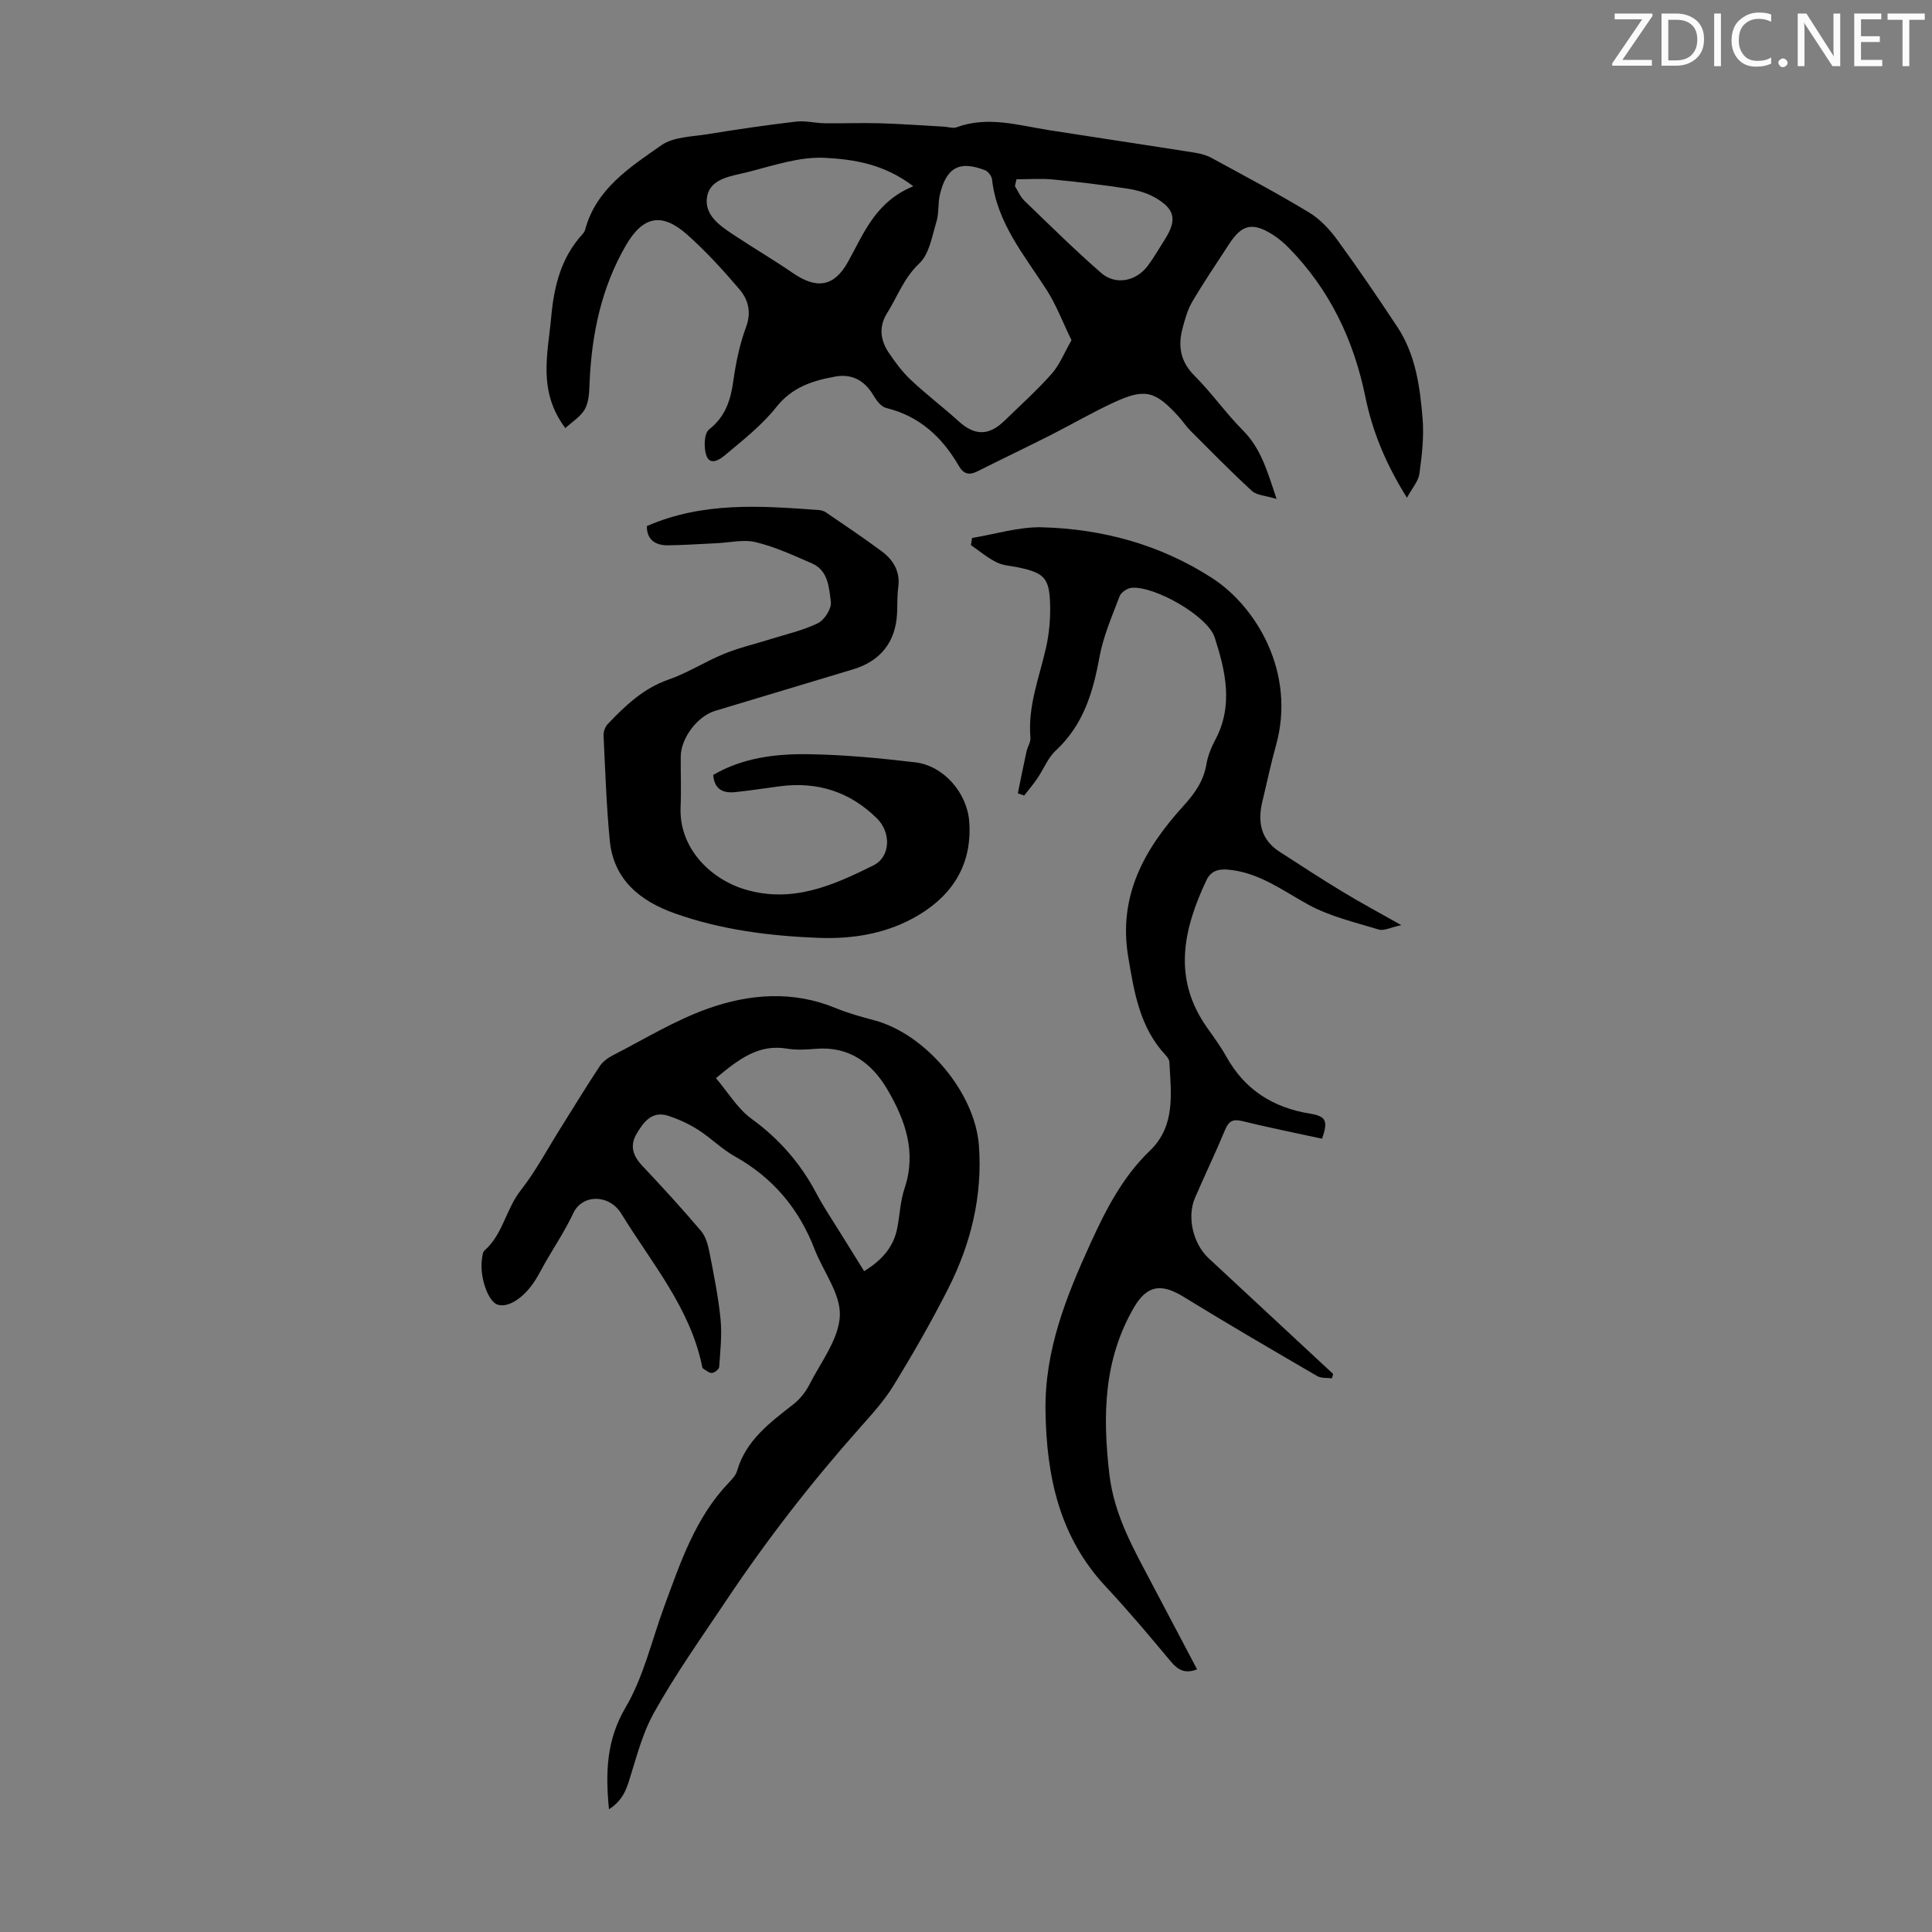
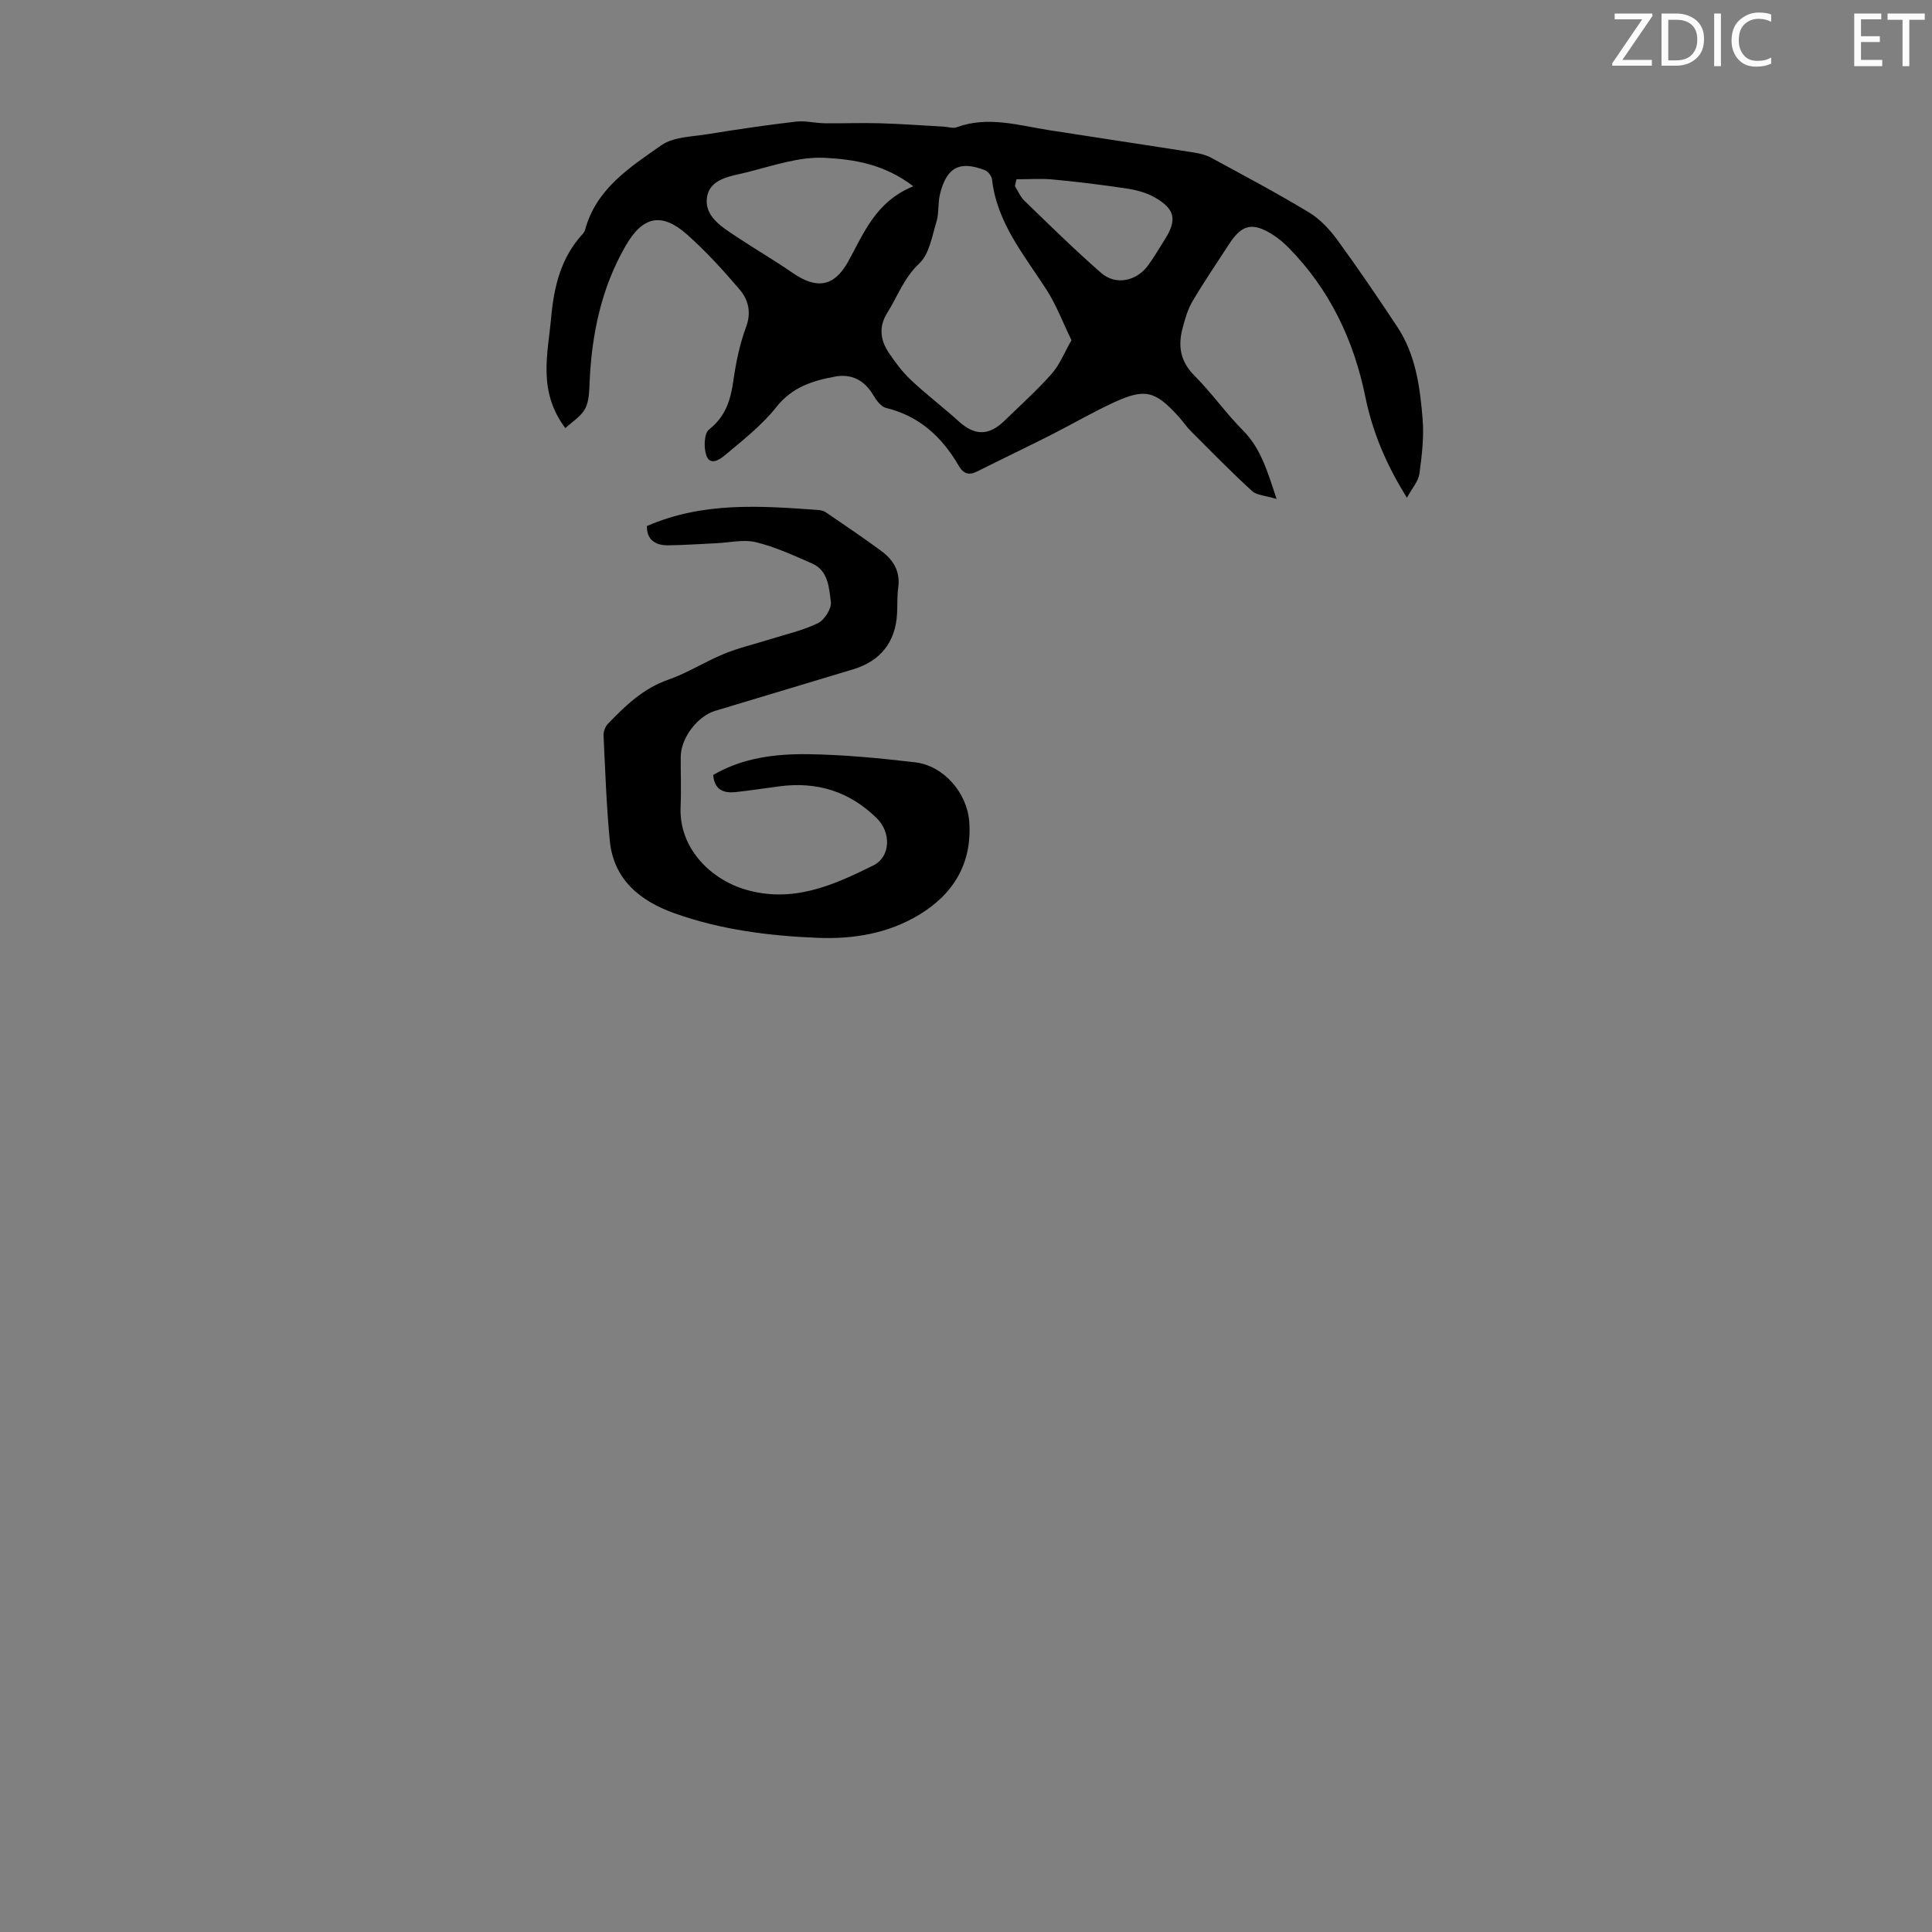
<svg xmlns="http://www.w3.org/2000/svg" enable-background="new 0 0 400 400" viewBox="0 0 400 400">
  <rect x="0" y="0" width="400" height="400" fill="#808080" stroke="none" />
  <g fill="#fafbfa">
    <path d="m342.2 3.2-6.3 9.2h6.1v1.2h-8.2v-.5l6.2-9.1h-5.7v-1.2h7.8v.4z" />
-     <path d="m344 13.7v-10.9h3.1c1.6 0 3 .5 4.1 1.4 1.1 1 1.6 2.2 1.6 3.9s-.5 3-1.6 4-2.5 1.5-4.2 1.5h-3zm1.4-9.6v8.4h1.6c1.4 0 2.5-.4 3.2-1.1.8-.8 1.2-1.8 1.2-3.2s-.4-2.4-1.2-3.1-1.8-1-3.1-1z" />
+     <path d="m344 13.7v-10.9h3.1c1.6 0 3 .5 4.1 1.4 1.1 1 1.6 2.2 1.6 3.9s-.5 3-1.6 4-2.5 1.5-4.2 1.5h-3zm1.4-9.6v8.4h1.6c1.4 0 2.5-.4 3.2-1.1.8-.8 1.2-1.8 1.2-3.2s-.4-2.4-1.2-3.1-1.8-1-3.1-1" />
    <path d="m356.3 2.8v10.9h-1.4v-10.9z" />
    <path d="m366.6 13.2c-.8.4-1.8.6-3 .6-1.6 0-2.8-.5-3.7-1.5s-1.4-2.3-1.4-3.9c0-1.7.5-3.2 1.6-4.2s2.4-1.6 4-1.6c1 0 1.9.1 2.6.4v1.5c-.8-.4-1.6-.6-2.6-.6-1.2 0-2.2.4-3 1.2s-1.1 1.9-1.1 3.3c0 1.3.4 2.3 1.1 3.1s1.6 1.1 2.8 1.1c1.1 0 2-.2 2.8-.7v1.3z" />
-     <path d="m368.2 13c0-.3.1-.5.3-.6.2-.2.4-.3.6-.3.3 0 .5.1.7.3s.3.4.3.6-.1.5-.3.6c-.2.2-.4.3-.7.3s-.5-.1-.6-.3c-.2-.2-.3-.4-.3-.6z" />
-     <path d="m381.1 13.7h-1.7l-5.5-8.4c-.2-.2-.3-.5-.4-.7 0 .2.1.8.1 1.5v7.6h-1.4v-10.9h1.8l5.3 8.3c.3.4.4.6.4.8 0-.3-.1-.8-.1-1.6v-7.5h1.4v10.9z" />
    <path d="m389.7 13.7h-5.8v-10.9h5.6v1.2h-4.2v3.5h3.9v1.2h-3.9v3.7h4.4z" />
    <path d="m398.4 4.1h-3.1v9.6h-1.4v-9.6h-3.1v-1.3h7.7v1.3z" />
  </g>
  <path d="m117.05 88.64c-5.77-7.68-3.62-15.37-2.93-22.98.58-6.38 2.03-12.33 6.5-17.2.22-.24.43-.55.51-.86 2.28-8.51 9.28-12.96 15.8-17.53 2.5-1.75 6.32-1.76 9.58-2.29 6.07-.99 12.16-1.88 18.27-2.6 1.95-.23 3.98.31 5.97.34 3.8.05 7.6-.11 11.4 0 4.42.13 8.84.45 13.26.7.89.05 1.88.41 2.65.13 6.48-2.38 12.79-.4 19.15.6 10.05 1.58 20.12 3.07 30.17 4.66 1.19.19 2.42.52 3.46 1.09 6.77 3.69 13.6 7.3 20.19 11.29 2.28 1.38 4.27 3.52 5.86 5.7 4.28 5.85 8.35 11.87 12.36 17.91 3.85 5.78 4.75 12.5 5.29 19.18.3 3.74-.16 7.58-.67 11.32-.21 1.53-1.47 2.91-2.58 4.95-4.41-7.05-7.15-13.75-8.61-20.89-2.41-11.8-7.39-22.22-15.87-30.86-1.01-1.03-2.14-1.99-3.36-2.75-4.15-2.6-6.34-2.08-8.99 2-2.56 3.94-5.2 7.82-7.58 11.86-1 1.69-1.55 3.69-2.06 5.62-.97 3.67-.42 6.86 2.5 9.77 3.55 3.55 6.47 7.74 10.01 11.3 3.67 3.68 5.02 8.3 6.97 14.2-2.26-.69-4.09-.73-5.1-1.66-4.36-3.99-8.49-8.22-12.67-12.4-.94-.95-1.69-2.09-2.59-3.08-4.79-5.24-6.89-5.8-13.28-2.86-4.44 2.04-8.67 4.52-13.03 6.73-5.08 2.57-10.22 5.02-15.3 7.57-1.72.86-2.85.53-3.84-1.18-3.44-5.93-8.13-10.28-15.04-11.96-1.06-.26-2.04-1.62-2.68-2.7-1.83-3.07-4.5-4.42-7.9-3.79-4.63.85-8.87 2.18-12.12 6.29-2.99 3.78-6.92 6.85-10.65 9.98-.92.77-3.06 2.35-3.86.05-.56-1.6-.47-4.56.55-5.36 3.44-2.7 4.49-6.12 5.05-10.15.53-3.74 1.31-7.53 2.62-11.06 1.15-3.09.46-5.67-1.34-7.79-3.4-4-6.97-7.91-10.89-11.39-5.24-4.64-9.16-3.79-12.69 2.34-5.04 8.73-7.03 18.28-7.47 28.24-.08 1.87-.1 3.96-.94 5.53-.89 1.62-2.71 2.7-4.08 3.99zm104.79-18.2c-1.84-3.79-3.16-7.33-5.16-10.44-4.63-7.21-10.28-13.85-11.29-22.85-.08-.7-.81-1.66-1.46-1.91-5.28-2.04-7.98-.59-9.33 5.03-.44 1.82-.17 3.84-.71 5.61-.92 3.01-1.48 6.7-3.56 8.66-3.2 3.01-4.51 6.85-6.67 10.3-1.76 2.81-1.39 5.59.34 8.17 1.35 2.02 2.84 4.01 4.6 5.67 3.17 2.98 6.66 5.62 9.88 8.54 3.31 3.01 6.24 3.06 9.51-.13 3.28-3.2 6.71-6.26 9.74-9.69 1.66-1.87 2.61-4.36 4.11-6.96zm-32.75-31.88c-6.13-4.67-12.41-5.56-18.25-5.88-5.3-.29-10.78 1.62-16.08 2.96-3.22.82-7.65 1.22-8.35 5.02-.75 4.1 3.08 6.36 6.17 8.41 3.82 2.53 7.79 4.85 11.56 7.45 4.9 3.38 8.53 2.89 11.41-2.27 3.29-5.91 5.66-12.45 13.54-15.69zm21.36-1.44c-.11.47-.21.94-.32 1.42.65 1.02 1.12 2.21 1.96 3.02 5.23 5.05 10.41 10.16 15.88 14.94 3.01 2.63 7.31 1.74 9.71-1.53 1.26-1.71 2.32-3.56 3.46-5.35 2.6-4.1 2.17-6.35-2.08-8.76-1.7-.96-3.73-1.51-5.68-1.81-5.08-.77-10.18-1.4-15.29-1.88-2.52-.25-5.09-.05-7.64-.05z" fill="#000001" />
-   <path d="m273.72 235.76c-5.67-1.23-11.14-2.33-16.56-3.66-1.94-.47-2.78.04-3.52 1.83-1.97 4.74-4.21 9.38-6.24 14.1-1.7 3.96-.37 9.5 2.83 12.47 8.6 7.98 17.19 15.98 25.79 23.97-.09.3-.18.6-.27.9-1.01-.14-2.2.01-3.02-.46-9.26-5.4-18.54-10.79-27.67-16.41-4.69-2.89-7.62-2.39-10.3 2.22-6.3 10.84-6.48 22.42-5.08 34.48 1.01 8.69 5.2 15.81 9.08 23.2 3 5.72 6.02 11.43 9.08 17.22-2.49.96-3.95.14-5.41-1.6-4.38-5.24-8.77-10.48-13.43-15.46-9.66-10.31-12.33-22.82-12.54-36.43-.19-12.51 4.23-23.56 9.27-34.61 3.22-7.07 6.68-13.84 12.37-19.31 5.34-5.14 4.34-11.86 4.01-18.33-.02-.49-.43-1.04-.79-1.43-5.34-5.73-6.49-12.93-7.73-20.31-2.14-12.76 3.42-22.47 11.45-31.31 2.33-2.57 4.16-5.14 4.74-8.63.29-1.73.99-3.45 1.82-5.01 3.8-7.1 2.13-14.26-.1-21.18-1.46-4.53-12.53-10.74-17.21-10.31-.9.08-2.18.93-2.48 1.73-1.57 4.14-3.39 8.3-4.18 12.62-1.33 7.32-3.35 14.06-9.03 19.33-1.66 1.53-2.54 3.89-3.85 5.81-.83 1.22-1.8 2.35-2.71 3.52-.44-.15-.87-.31-1.31-.46.59-2.89 1.17-5.79 1.8-8.67.21-.97.89-1.94.81-2.86-.58-6.55 1.87-12.53 3.25-18.72.65-2.91.91-5.98.82-8.96-.15-5.37-1.23-6.42-6.51-7.55-1.53-.33-3.2-.38-4.55-1.06-1.9-.94-3.56-2.35-5.33-3.57.08-.49.16-.99.23-1.48 4.85-.79 9.71-2.34 14.53-2.21 12.59.35 24.53 3.62 35.22 10.54 9.07 5.87 17.41 19.58 13.16 34.69-1.06 3.76-1.84 7.6-2.77 11.4-1.05 4.28-.43 8 3.55 10.56 4.31 2.78 8.61 5.59 13 8.25 3.7 2.25 7.53 4.3 12.18 6.93-2.2.47-3.6 1.23-4.67.91-4.94-1.5-10.12-2.71-14.59-5.16-5.39-2.96-10.29-6.72-16.71-7.25-1.98-.16-3.49.33-4.38 2.22-4.79 10.16-7.04 20.29.09 30.42 1.42 2.01 2.88 4.01 4.08 6.15 3.82 6.84 9.68 10.51 17.31 11.74 3.32.54 3.74 1.53 2.47 5.19z" fill="#000001" />
-   <path d="m126.08 374.59c-.75-7.76-.51-14.36 3.46-21.12 3.72-6.33 5.4-13.86 7.98-20.86 3.36-9.11 6.42-18.37 13.36-25.63.69-.72 1.46-1.54 1.72-2.44 1.84-6.36 6.8-9.99 11.65-13.79 1.35-1.05 2.53-2.53 3.31-4.05 2.38-4.68 6.08-9.4 6.32-14.25.22-4.52-3.44-9.18-5.24-13.84-3.23-8.36-8.6-14.77-16.48-19.18-2.7-1.51-4.95-3.81-7.58-5.49-1.91-1.22-4.03-2.2-6.18-2.91-3.41-1.13-5.17 1.27-6.62 3.75s-.7 4.58 1.23 6.62c4.15 4.39 8.23 8.86 12.14 13.47.97 1.15 1.43 2.88 1.74 4.43.89 4.57 1.83 9.16 2.29 13.79.32 3.27-.05 6.61-.28 9.91-.03.48-.94 1.21-1.49 1.25-.6.05-1.26-.55-1.86-.92-.15-.09-.18-.4-.22-.62-2.54-12.08-10.47-21.27-16.68-31.41-2.54-4.14-8.12-4.06-9.95-.14-1.65 3.53-3.84 6.81-5.79 10.21-.67 1.16-1.27 2.37-1.98 3.51-2.36 3.79-5.67 5.96-7.92 5.23-1.95-.63-3.73-5.7-3.24-9.34.09-.65.14-1.51.56-1.88 3.79-3.34 4.42-8.54 7.45-12.4 3.16-4.03 5.58-8.64 8.32-12.99 2.68-4.26 5.29-8.57 8.07-12.76.63-.96 1.72-1.74 2.77-2.28 6.47-3.31 12.75-7.19 19.54-9.61 8.62-3.08 17.65-3.81 26.53-.14 2.57 1.06 5.28 1.81 7.97 2.52 10.63 2.83 20.9 14.92 21.7 26 .75 10.39-1.66 20.24-6.31 29.45-3.48 6.88-7.33 13.59-11.36 20.16-1.96 3.21-4.58 6.06-7.09 8.89-10.03 11.3-19.22 23.14-27.65 35.77-5.12 7.66-10.48 15.19-14.96 23.26-2.07 3.74-3.25 8.01-4.52 12.13-.87 2.76-1.39 5.58-4.71 7.7zm22.15-151.37c2.46 2.88 4.44 6.28 7.35 8.4 5.75 4.18 10.17 9.24 13.45 15.47 1.4 2.66 3.1 5.17 4.68 7.73 1.68 2.72 3.37 5.43 5.2 8.36 3.68-2.26 6.09-4.97 6.86-8.93.53-2.74.63-5.6 1.51-8.22 2.52-7.5.14-14.13-3.52-20.4-3.22-5.51-7.89-9.03-14.78-8.49-2 .16-4.07.3-6.02-.03-5.85-.99-9.95 2.11-14.73 6.11z" fill="#000001" />
  <path d="m147.66 160.44c6.17-3.59 12.98-4.39 19.77-4.29 7.36.11 14.73.82 22.05 1.68 5.88.7 10.75 6.29 11.19 12.3.62 8.57-3.23 14.94-10.35 19.25-6.39 3.87-13.6 5.09-20.98 4.79-10.09-.4-20.1-1.67-29.65-5.07-7.07-2.51-12.66-6.92-13.44-15.06-.7-7.23-.94-14.5-1.29-21.76-.04-.79.33-1.81.87-2.38 3.64-3.81 7.37-7.39 12.58-9.2 3.97-1.38 7.59-3.73 11.5-5.33 3.04-1.25 6.29-2 9.44-2.99 3.35-1.06 6.85-1.83 9.98-3.35 1.36-.66 2.87-3.03 2.69-4.41-.38-2.92-.51-6.49-3.91-7.97-3.79-1.65-7.6-3.42-11.59-4.39-2.58-.63-5.48.09-8.23.21-3.35.15-6.69.4-10.04.43-2.75.02-4.37-1.34-4.32-3.98 11.61-5.08 23.57-4.19 35.53-3.33.53.04 1.12.2 1.55.5 3.86 2.64 7.75 5.24 11.5 8.02 2.45 1.82 3.92 4.22 3.46 7.52-.24 1.77-.15 3.58-.24 5.36-.3 5.92-3.42 9.88-9.11 11.59-9.53 2.86-19.05 5.73-28.58 8.6-3.64 1.1-7.07 5.63-7.1 9.46-.03 3.47.12 6.95-.03 10.41-.38 8.58 6.25 14.98 13.35 17.1 9.81 2.92 18.23-.84 26.55-4.97 3.61-1.79 3.71-6.82.75-9.74-5.66-5.59-12.44-7.69-20.26-6.63-2.99.4-5.98.86-8.98 1.18-2.52.28-4.41-.46-4.66-3.55z" fill="#000001" />
</svg>